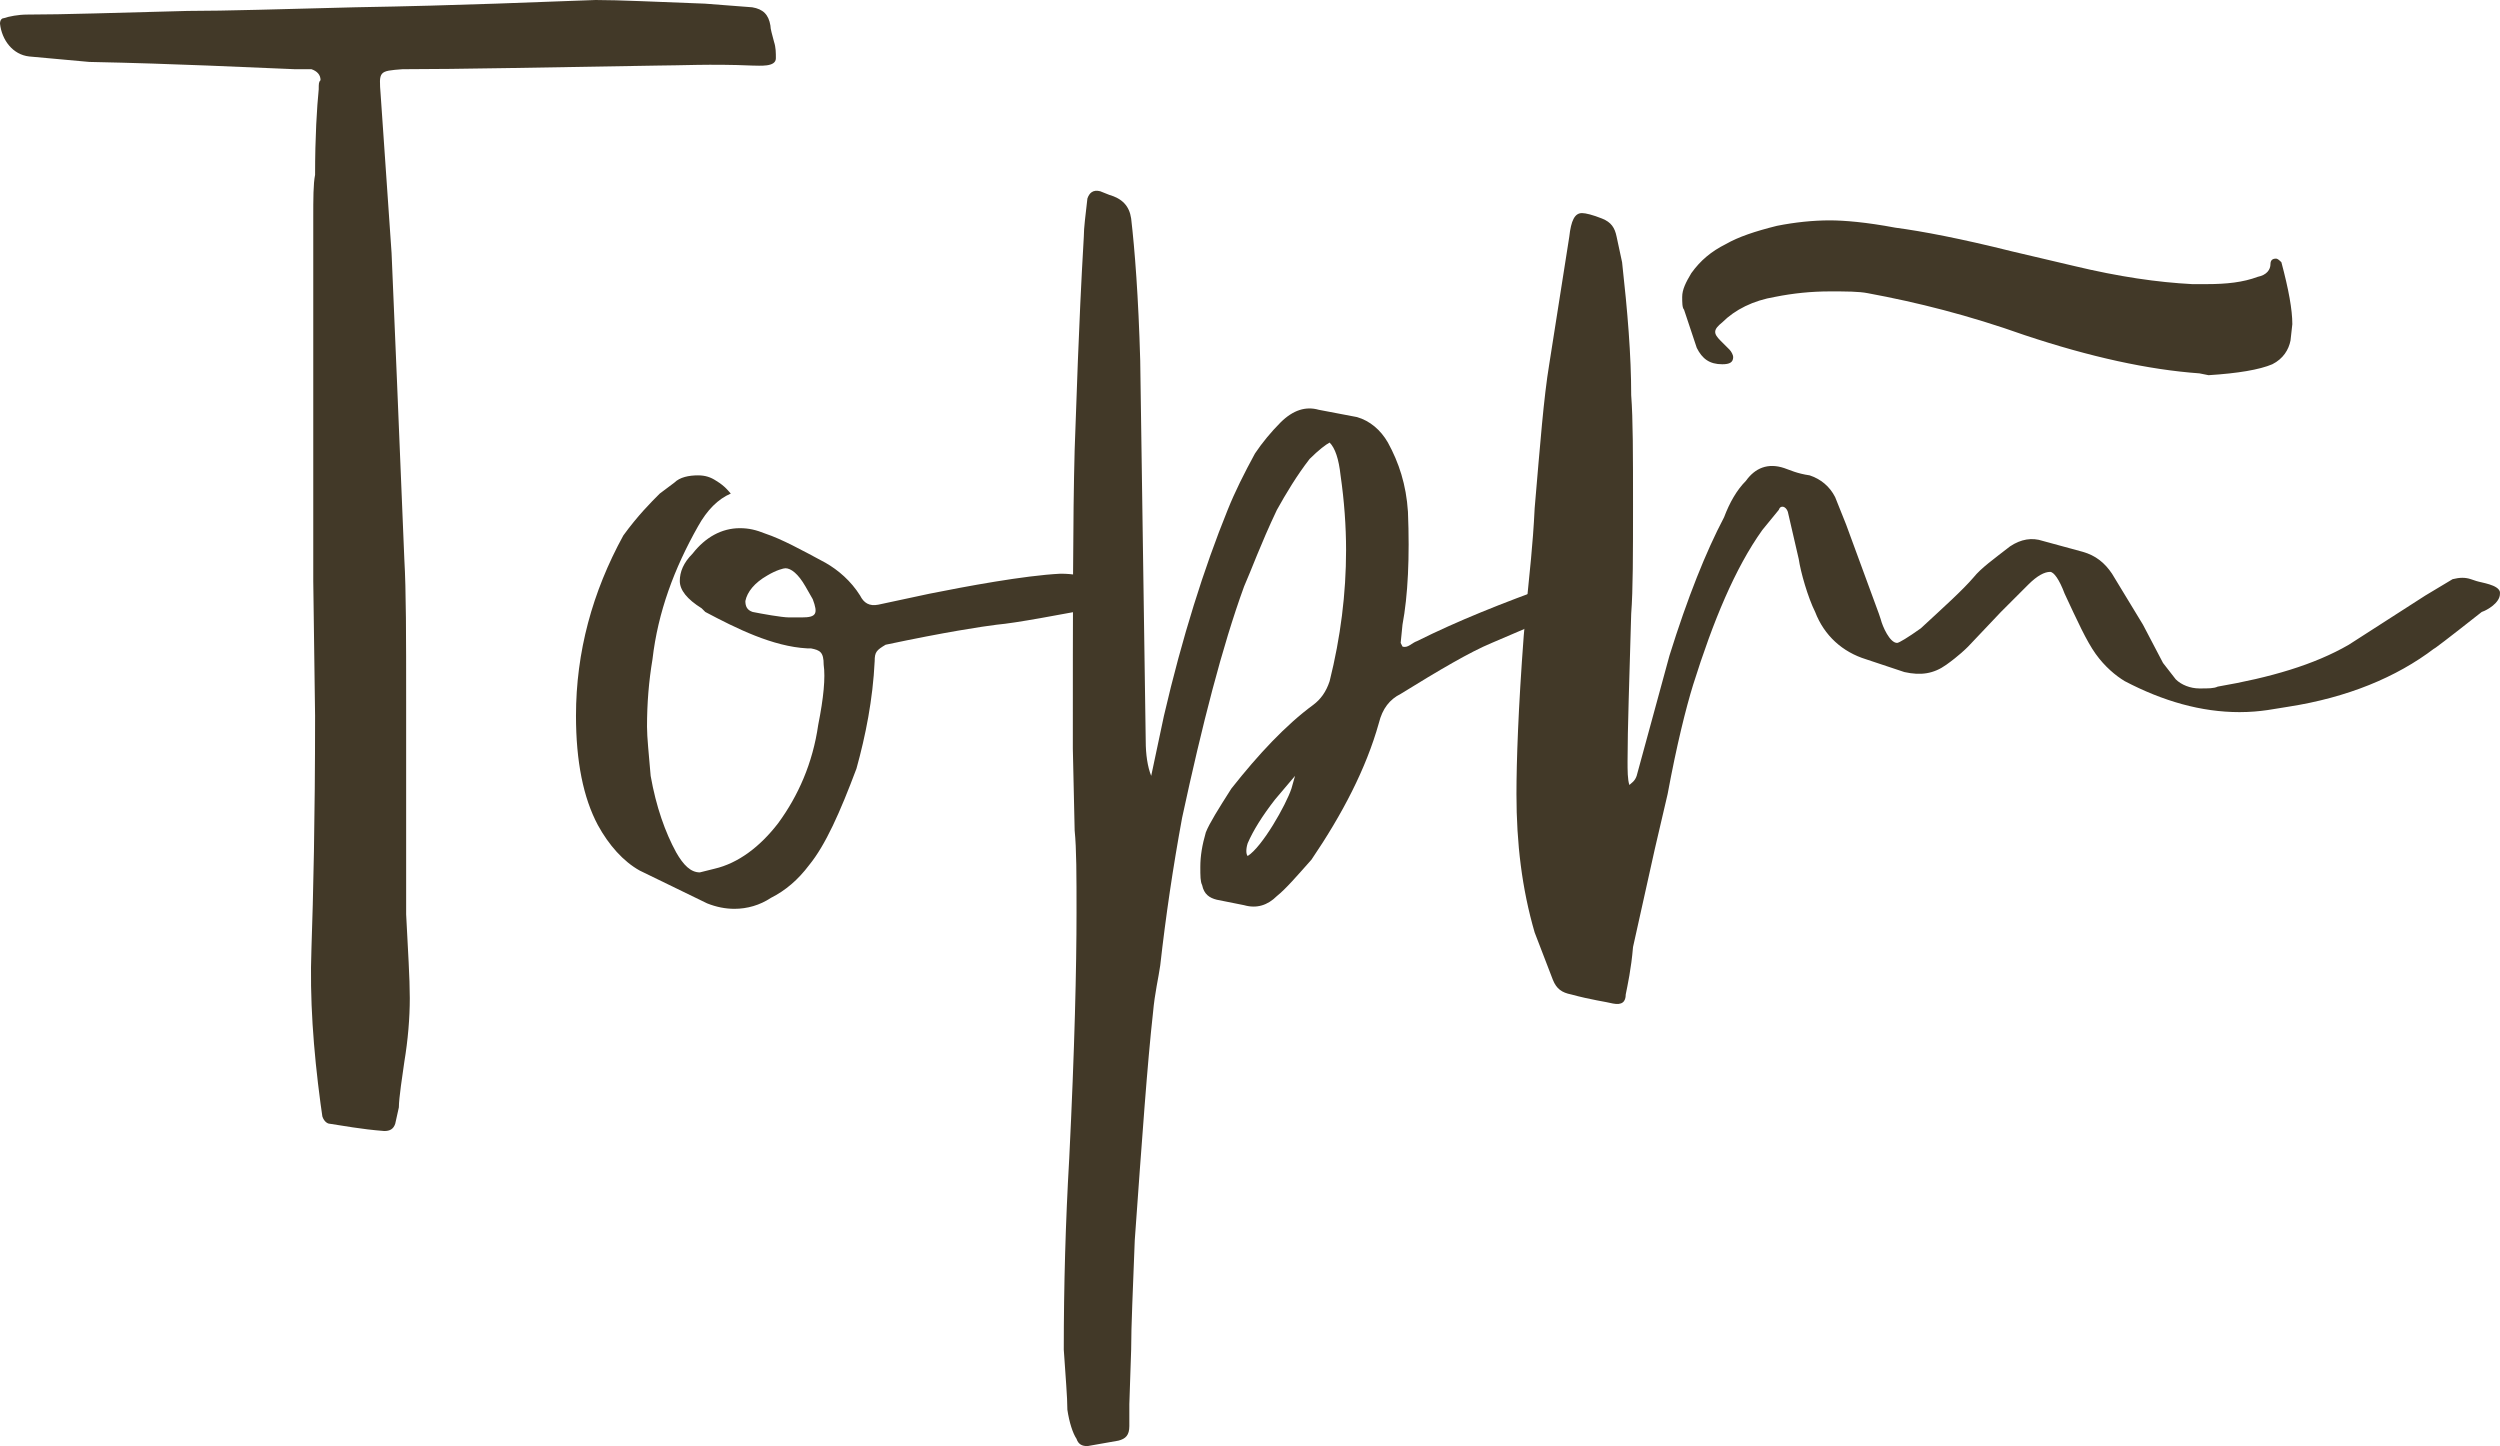
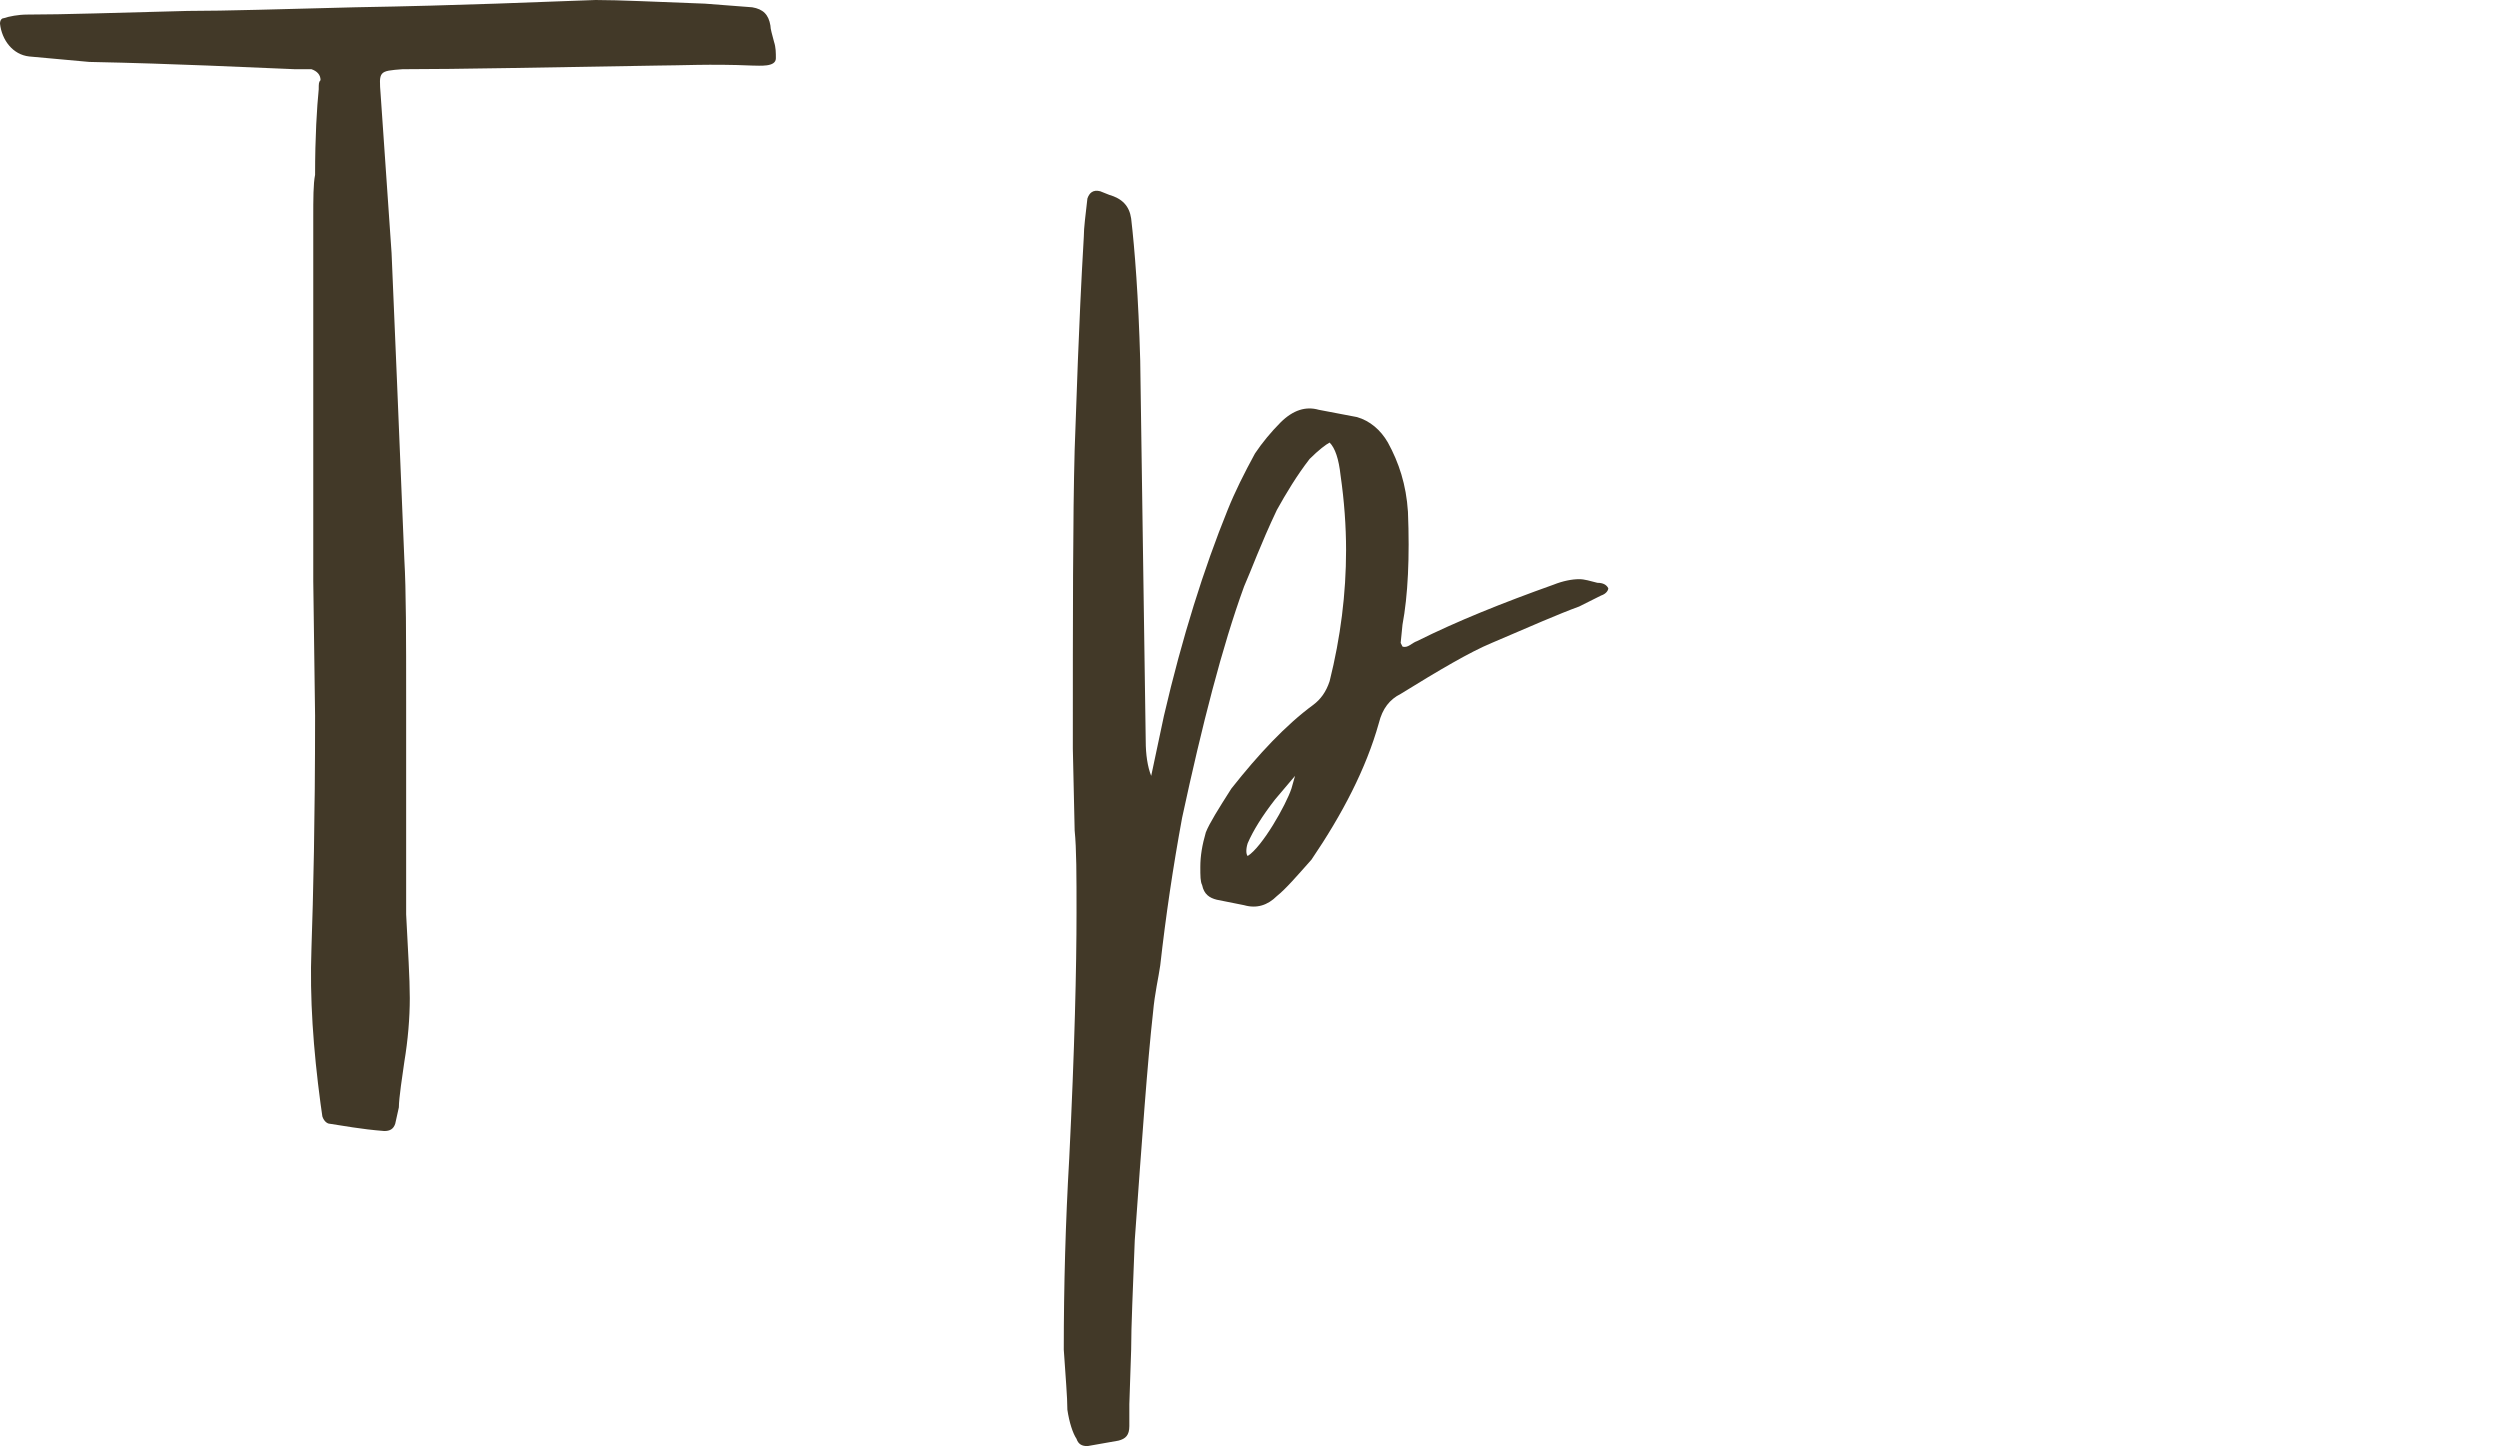
<svg xmlns="http://www.w3.org/2000/svg" viewBox="0 0 54.906 31.76" fill="none">
  <path d="M7.24 24.68C7.2 24.68 7.12 24.64 7.08 24.52L7.04 24.24C6.88 23.04 6.8 21.92 6.84 20.84C6.88 19.68 6.92 18 6.92 15.72L6.88 12.76V4.8C6.88 4.36 6.88 4.04 6.92 3.84C6.92 3 6.96 2.36 7 1.96C7 1.84 7 1.8 7.04 1.76C7.04 1.64 6.96 1.56 6.84 1.52H6.48C5.44 1.48 3.92 1.4 1.96 1.36L0.64 1.24C0.28 1.2 0.04 0.88 0 0.52C0 0.44 0.04 0.4 0.08 0.4C0.2 0.36 0.4 0.32 0.6 0.32C1.4 0.32 2.56 0.28 4.12 0.24C4.96 0.24 6.2 0.2 7.8 0.16C10.16 0.12 11.92 0.04 13.08 0C13.6 0 14.4 0.04 15.48 0.08L16.52 0.16C16.76 0.2 16.88 0.32 16.92 0.56C16.92 0.64 16.96 0.76 17 0.92C17.04 1.04 17.04 1.16 17.04 1.28C17.04 1.48 16.68 1.44 16.52 1.44C15.6 1.4 14.92 1.44 14.44 1.44C11.92 1.48 10.08 1.52 8.84 1.52C8.32 1.56 8.32 1.56 8.36 2.08L8.6 5.56L8.72 8.4L8.88 12.28C8.92 12.96 8.92 14 8.92 15.4V20.08C8.96 20.88 9 21.48 9 21.92C9 22.36 8.96 22.84 8.88 23.32C8.84 23.6 8.76 24.12 8.76 24.32L8.68 24.68C8.64 24.8 8.56 24.84 8.44 24.84C7.92 24.8 7.52 24.72 7.24 24.68Z" fill="#423928" />
-   <path d="M15.53 19.84L14.05 19.12C13.69 18.92 13.37 18.56 13.13 18.12C12.81 17.52 12.65 16.72 12.65 15.72C12.65 14.32 13.01 13 13.69 11.76C14.01 11.32 14.29 11.04 14.49 10.84L14.81 10.6C14.93 10.48 15.13 10.44 15.33 10.44C15.49 10.44 15.61 10.48 15.73 10.56C15.93 10.68 16.01 10.8 16.05 10.84C15.77 10.96 15.53 11.2 15.33 11.56C14.81 12.48 14.45 13.44 14.33 14.48C14.25 14.96 14.21 15.44 14.21 15.96C14.21 16.2 14.25 16.56 14.29 17.04C14.41 17.72 14.61 18.28 14.85 18.72C15.01 19 15.17 19.16 15.37 19.16L15.69 19.08C16.21 18.96 16.69 18.6 17.09 18.08C17.53 17.48 17.85 16.76 17.97 15.92C18.09 15.32 18.13 14.88 18.09 14.6C18.09 14.32 18.01 14.28 17.81 14.24H17.73C16.97 14.2 16.17 13.8 15.49 13.44C15.49 13.44 15.45 13.4 15.41 13.36C15.09 13.16 14.93 12.96 14.93 12.76C14.93 12.56 15.01 12.36 15.21 12.16C15.49 11.8 15.85 11.6 16.25 11.6C16.45 11.6 16.61 11.64 16.81 11.72C17.17 11.84 17.61 12.08 18.13 12.36C18.41 12.52 18.69 12.76 18.89 13.08C18.97 13.24 19.09 13.32 19.29 13.28L20.41 13.04C21.21 12.88 22.49 12.64 23.29 12.6C23.57 12.6 23.81 12.64 24.01 12.76L24.49 13.04C24.53 13.08 24.57 13.12 24.57 13.16C24.49 13.24 24.45 13.28 24.45 13.28C23.17 13.52 22.33 13.68 21.89 13.72C21.57 13.76 20.77 13.88 19.45 14.16C19.25 14.28 19.21 14.32 19.21 14.52C19.17 15.36 19.01 16.16 18.81 16.88C18.45 17.84 18.13 18.56 17.77 19C17.53 19.32 17.25 19.56 16.93 19.72C16.69 19.88 16.41 19.96 16.13 19.96C15.93 19.96 15.73 19.92 15.53 19.84ZM17.33 13.56H17.61C17.93 13.56 17.97 13.48 17.85 13.16L17.69 12.88C17.53 12.6 17.37 12.48 17.25 12.48C17.21 12.48 17.05 12.52 16.85 12.64C16.57 12.8 16.41 13 16.37 13.2C16.37 13.32 16.41 13.4 16.53 13.44C16.73 13.48 17.17 13.56 17.33 13.56Z" fill="#423928" />
  <path d="M35.322 12.92C35.322 12.96 35.283 13.04 35.162 13.08L34.683 13.32C34.243 13.48 33.603 13.76 32.763 14.12C32.282 14.32 31.603 14.72 30.762 15.24C30.522 15.36 30.362 15.56 30.283 15.88C30.003 16.88 29.482 17.88 28.803 18.88C28.483 19.24 28.243 19.52 28.043 19.68C27.842 19.88 27.603 19.96 27.323 19.88L26.723 19.76C26.562 19.72 26.443 19.64 26.402 19.44C26.362 19.36 26.362 19.24 26.362 19.04C26.362 18.8 26.402 18.56 26.483 18.28C26.562 18.08 26.763 17.76 27.043 17.32C27.643 16.56 28.243 15.92 28.843 15.48C29.002 15.36 29.123 15.2 29.202 14.96C29.442 14 29.563 13.04 29.563 12.08C29.563 11.56 29.523 11 29.442 10.44C29.403 10.08 29.322 9.84 29.202 9.72C29.123 9.76 28.963 9.88 28.762 10.08C28.483 10.44 28.243 10.84 28.043 11.2C27.682 11.96 27.483 12.52 27.323 12.88C26.842 14.2 26.402 15.92 25.962 17.96C25.763 19.04 25.603 20.12 25.482 21.2C25.443 21.48 25.362 21.8 25.323 22.24C25.202 23.32 25.082 25 24.922 27.24C24.882 28.32 24.843 29.12 24.843 29.64L24.803 30.84V31.32C24.803 31.52 24.722 31.6 24.563 31.64L23.882 31.76C23.763 31.76 23.683 31.72 23.643 31.6C23.562 31.48 23.483 31.24 23.442 30.96C23.442 30.68 23.402 30.24 23.363 29.64C23.363 28.24 23.402 26.84 23.483 25.44C23.602 23.04 23.643 21.24 23.643 20.04C23.643 19.24 23.643 18.64 23.602 18.24L23.562 16.44C23.562 13.52 23.562 11.36 23.602 9.88C23.643 8.84 23.682 7.28 23.803 5.2C23.803 5 23.842 4.72 23.882 4.36C23.923 4.24 24.002 4.16 24.162 4.2L24.363 4.28C24.642 4.36 24.803 4.52 24.843 4.8C24.922 5.48 25.003 6.52 25.042 7.92L25.163 16.28C25.163 16.56 25.202 16.84 25.283 17.04L25.563 15.72C25.962 14 26.443 12.48 26.962 11.2C27.122 10.8 27.323 10.4 27.562 9.96C27.722 9.72 27.923 9.48 28.122 9.28C28.403 9 28.683 8.92 28.963 9L29.803 9.16C30.082 9.24 30.322 9.44 30.482 9.72C30.723 10.16 30.883 10.64 30.922 11.24C30.962 12.24 30.922 13.08 30.802 13.72L30.762 14.12L30.802 14.2C30.922 14.24 31.003 14.12 31.123 14.08C32.003 13.64 33.002 13.24 34.122 12.84C34.322 12.76 34.523 12.72 34.683 12.72C34.803 12.72 34.923 12.76 35.083 12.8C35.202 12.8 35.283 12.84 35.322 12.92ZM28.363 17.32L28.442 17.04L28.002 17.56C27.722 17.92 27.523 18.24 27.402 18.52C27.363 18.64 27.363 18.76 27.402 18.8C27.722 18.6 28.243 17.68 28.363 17.32Z" fill="#423928" />
-   <path d="M34.505 21.84C34.305 21.8 34.185 21.72 34.105 21.52L33.705 20.48C33.425 19.52 33.305 18.52 33.305 17.44C33.305 16.72 33.345 15.56 33.465 13.96L33.545 13.08C33.585 12.64 33.665 12 33.705 11.16C33.825 9.76 33.905 8.72 34.025 8L34.465 5.2C34.505 4.84 34.585 4.68 34.745 4.68C34.825 4.68 34.985 4.72 35.185 4.8C35.385 4.88 35.465 5 35.505 5.2L35.625 5.76C35.745 6.84 35.825 7.8 35.825 8.68C35.865 9.2 35.865 10 35.865 11.08C35.865 12.16 35.865 12.96 35.825 13.48C35.785 14.92 35.745 16 35.745 16.72C35.745 16.92 35.745 17.12 35.785 17.24C35.825 17.2 35.905 17.16 35.945 17.04L36.665 14.4C37.065 13.12 37.465 12.12 37.865 11.36C37.985 11.04 38.145 10.76 38.345 10.56C38.545 10.28 38.825 10.16 39.185 10.28C39.305 10.32 39.465 10.4 39.745 10.44C39.985 10.52 40.185 10.68 40.305 10.92L40.545 11.52L41.265 13.48L41.305 13.6C41.345 13.76 41.505 14.12 41.665 14.12C41.705 14.12 41.905 14 42.185 13.8C42.705 13.32 43.105 12.96 43.345 12.68C43.505 12.48 43.785 12.28 44.145 12C44.385 11.84 44.625 11.8 44.865 11.88L45.745 12.12C46.025 12.2 46.225 12.36 46.385 12.6L47.065 13.72L47.505 14.56L47.785 14.92C47.905 15.04 48.105 15.12 48.305 15.12C48.505 15.12 48.625 15.12 48.705 15.08C49.865 14.88 50.825 14.6 51.585 14.16L53.265 13.08L53.865 12.72C54.025 12.68 54.145 12.68 54.265 12.72L54.385 12.76C54.505 12.8 54.865 12.84 54.905 13V13.04C54.905 13.24 54.625 13.4 54.505 13.44C53.745 14.04 53.425 14.28 53.465 14.24C52.625 14.88 51.545 15.32 50.265 15.52C49.985 15.56 49.665 15.64 49.185 15.64C48.345 15.64 47.505 15.4 46.665 14.96C46.465 14.84 46.225 14.64 46.025 14.36C45.825 14.08 45.625 13.64 45.345 13.04C45.225 12.72 45.105 12.56 45.025 12.56C44.905 12.56 44.745 12.64 44.545 12.84L43.945 13.44L43.225 14.2C43.185 14.24 43.025 14.4 42.745 14.6C42.465 14.8 42.185 14.84 41.825 14.76L40.985 14.48C40.465 14.32 40.065 13.96 39.865 13.44C39.705 13.12 39.545 12.56 39.505 12.28L39.265 11.24C39.225 11.12 39.105 11.08 39.065 11.2L38.705 11.64C38.105 12.48 37.625 13.64 37.185 15.04C37.025 15.56 36.825 16.36 36.625 17.44L36.345 18.64L35.865 20.8C35.825 21.28 35.745 21.64 35.705 21.84C35.705 22 35.625 22.08 35.425 22.04C35.265 22 34.945 21.96 34.505 21.84ZM48.505 8.24L48.305 8.2C47.185 8.12 45.905 7.84 44.465 7.36C43.225 6.92 42.105 6.64 41.025 6.44C40.825 6.4 40.545 6.4 40.185 6.4C39.785 6.4 39.385 6.44 38.985 6.52C38.505 6.6 38.105 6.8 37.825 7.08C37.625 7.24 37.625 7.32 37.785 7.48L37.985 7.68C38.025 7.72 38.065 7.8 38.065 7.84C38.065 7.96 37.985 8 37.825 8C37.545 8 37.385 7.88 37.265 7.64L36.985 6.8C36.945 6.76 36.945 6.64 36.945 6.52C36.945 6.36 37.025 6.2 37.145 6C37.345 5.72 37.585 5.52 37.905 5.36C38.185 5.2 38.545 5.08 39.025 4.96C39.425 4.88 39.825 4.84 40.185 4.84C40.505 4.84 40.985 4.88 41.625 5C42.225 5.08 43.065 5.24 44.185 5.52L45.545 5.84C46.545 6.08 47.385 6.2 48.145 6.24H48.465C48.905 6.24 49.265 6.2 49.585 6.08C49.785 6.04 49.865 5.92 49.865 5.8C49.865 5.72 49.905 5.68 49.985 5.68C50.025 5.68 50.065 5.72 50.105 5.76C50.265 6.36 50.345 6.8 50.345 7.12L50.305 7.48C50.265 7.68 50.145 7.88 49.905 8C49.625 8.12 49.145 8.2 48.505 8.24Z" fill="#423928" />
</svg>